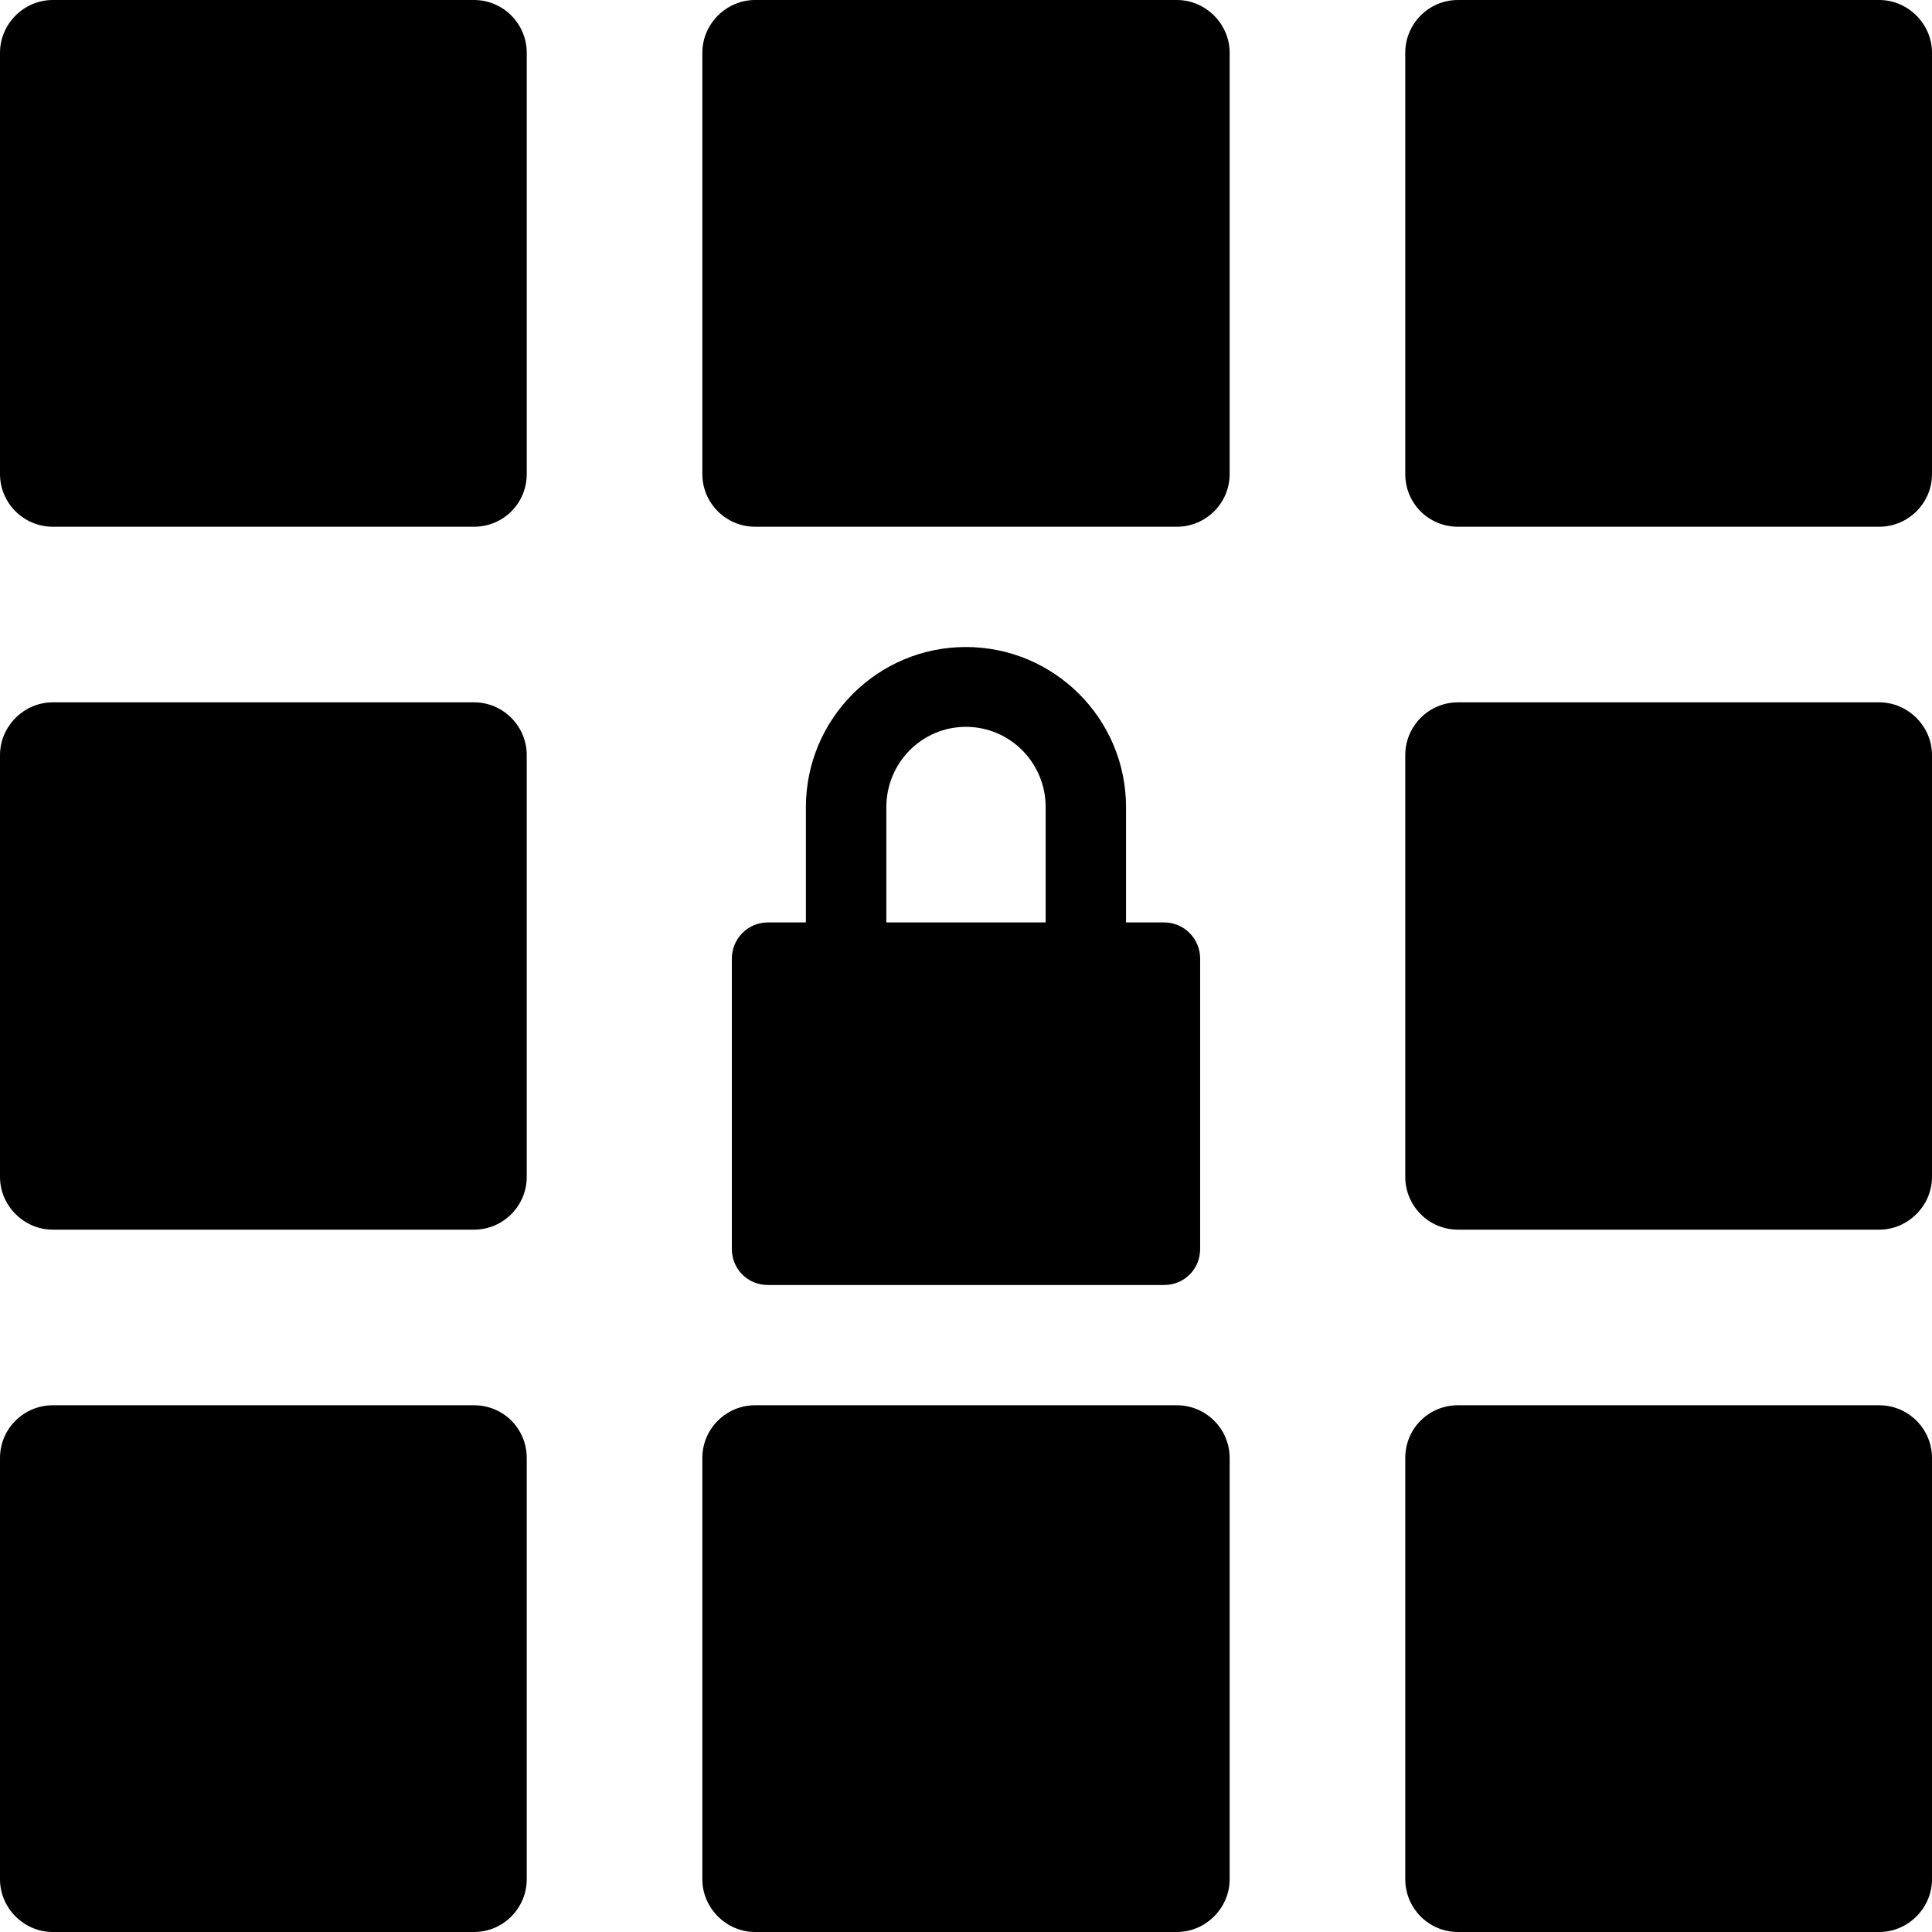
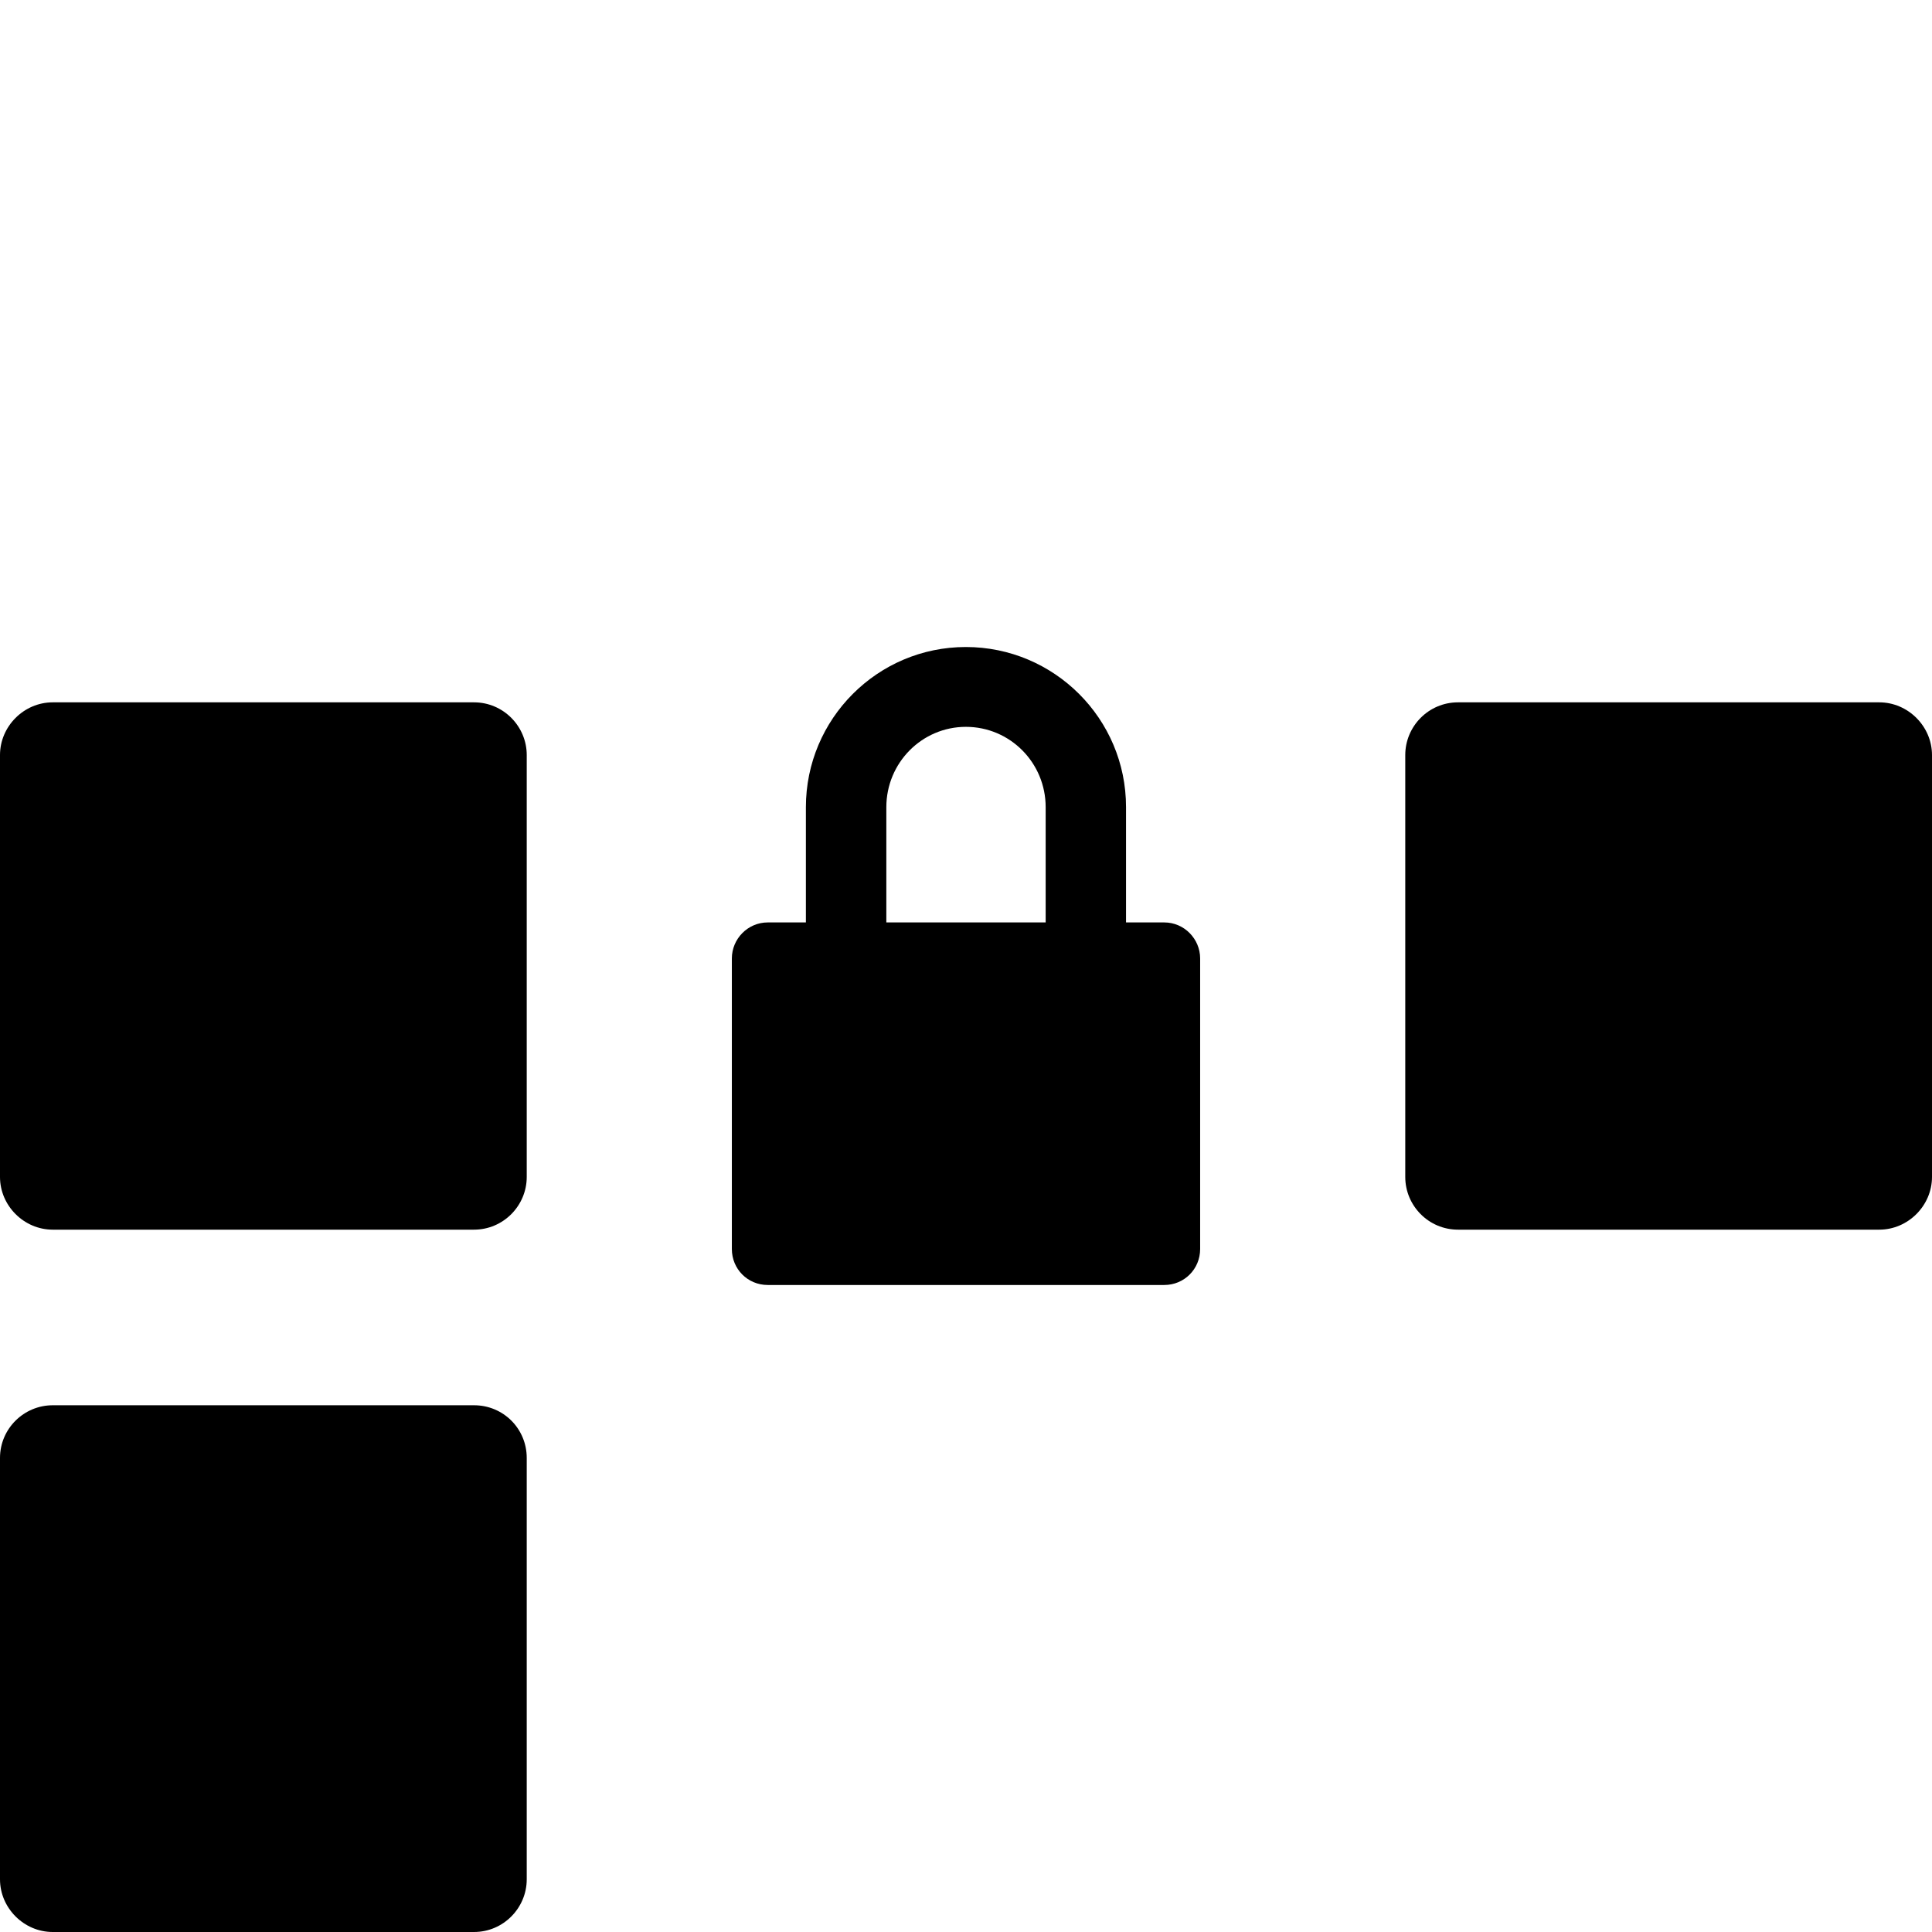
<svg xmlns="http://www.w3.org/2000/svg" width="1024" height="1024" version="1.1" id="Capa_1" x="0px" y="0px" viewBox="0 0 47 47" style="enable-background:new 0 0 47 47;" xml:space="preserve">
  <g>
    <g>
-       <path d="M11.531,0H1.283C0.582,0,0,0.583,0,1.283v10.248c0,0.714,0.582,1.283,1.283,1.283h10.248c0.713,0,1.283-0.569,1.283-1.283 V1.283C12.814,0.583,12.244,0,11.531,0z" />
-       <path d="M28.632,0H18.368c-0.7,0-1.282,0.583-1.282,1.282v10.25c0,0.713,0.582,1.282,1.282,1.282h10.264 c0.698,0,1.282-0.569,1.282-1.282V1.282C29.914,0.583,29.33,0,28.632,0z" />
-       <path d="M45.718,0h-10.25c-0.714,0-1.282,0.583-1.282,1.282v10.25c0,0.713,0.568,1.282,1.282,1.282h10.25 c0.698,0,1.282-0.569,1.282-1.282V1.282C47,0.583,46.416,0,45.718,0z" />
      <path d="M11.532,17.086H1.282c-0.7,0-1.282,0.583-1.282,1.282v10.264c0,0.699,0.582,1.282,1.282,1.282h10.25 c0.712,0,1.282-0.583,1.282-1.282V18.368C12.814,17.669,12.244,17.086,11.532,17.086z" />
      <path d="M45.718,17.086h-10.25c-0.714,0-1.282,0.583-1.282,1.282v10.264c0,0.699,0.568,1.282,1.282,1.282h10.25 c0.698,0,1.282-0.583,1.282-1.282V18.368C47,17.669,46.416,17.086,45.718,17.086z" />
      <path d="M11.532,34.186H1.282c-0.7,0-1.282,0.569-1.282,1.282v10.25C0,46.417,0.582,47,1.282,47h10.25 c0.712,0,1.282-0.583,1.282-1.282v-10.25C12.814,34.755,12.244,34.186,11.532,34.186z" />
-       <path d="M28.632,34.186H18.368c-0.7,0-1.282,0.569-1.282,1.282v10.25c0,0.699,0.582,1.282,1.282,1.282h10.264 c0.698,0,1.282-0.583,1.282-1.282v-10.25C29.914,34.755,29.33,34.186,28.632,34.186z" />
-       <path d="M45.718,34.186h-10.25c-0.714,0-1.282,0.569-1.282,1.282v10.25c0,0.699,0.568,1.282,1.282,1.282h10.25 C46.416,47,47,46.417,47,45.718v-10.25C47,34.755,46.416,34.186,45.718,34.186z" />
      <path d="M23.496,15.74c-2.146,0-3.891,1.746-3.891,3.897v2.803h-0.928c-0.487,0-0.873,0.402-0.873,0.875v7.07 c0,0.488,0.386,0.875,0.873,0.875h9.646c0.486,0,0.873-0.387,0.873-0.875v-7.07c0-0.473-0.387-0.875-0.873-0.875h-0.93v-2.803 C27.395,17.486,25.646,15.74,23.496,15.74z M25.438,22.44h-3.876v-2.803c0-1.084,0.87-1.955,1.935-1.955 c1.072,0,1.941,0.871,1.941,1.955V22.44z" />
    </g>
  </g>
</svg>